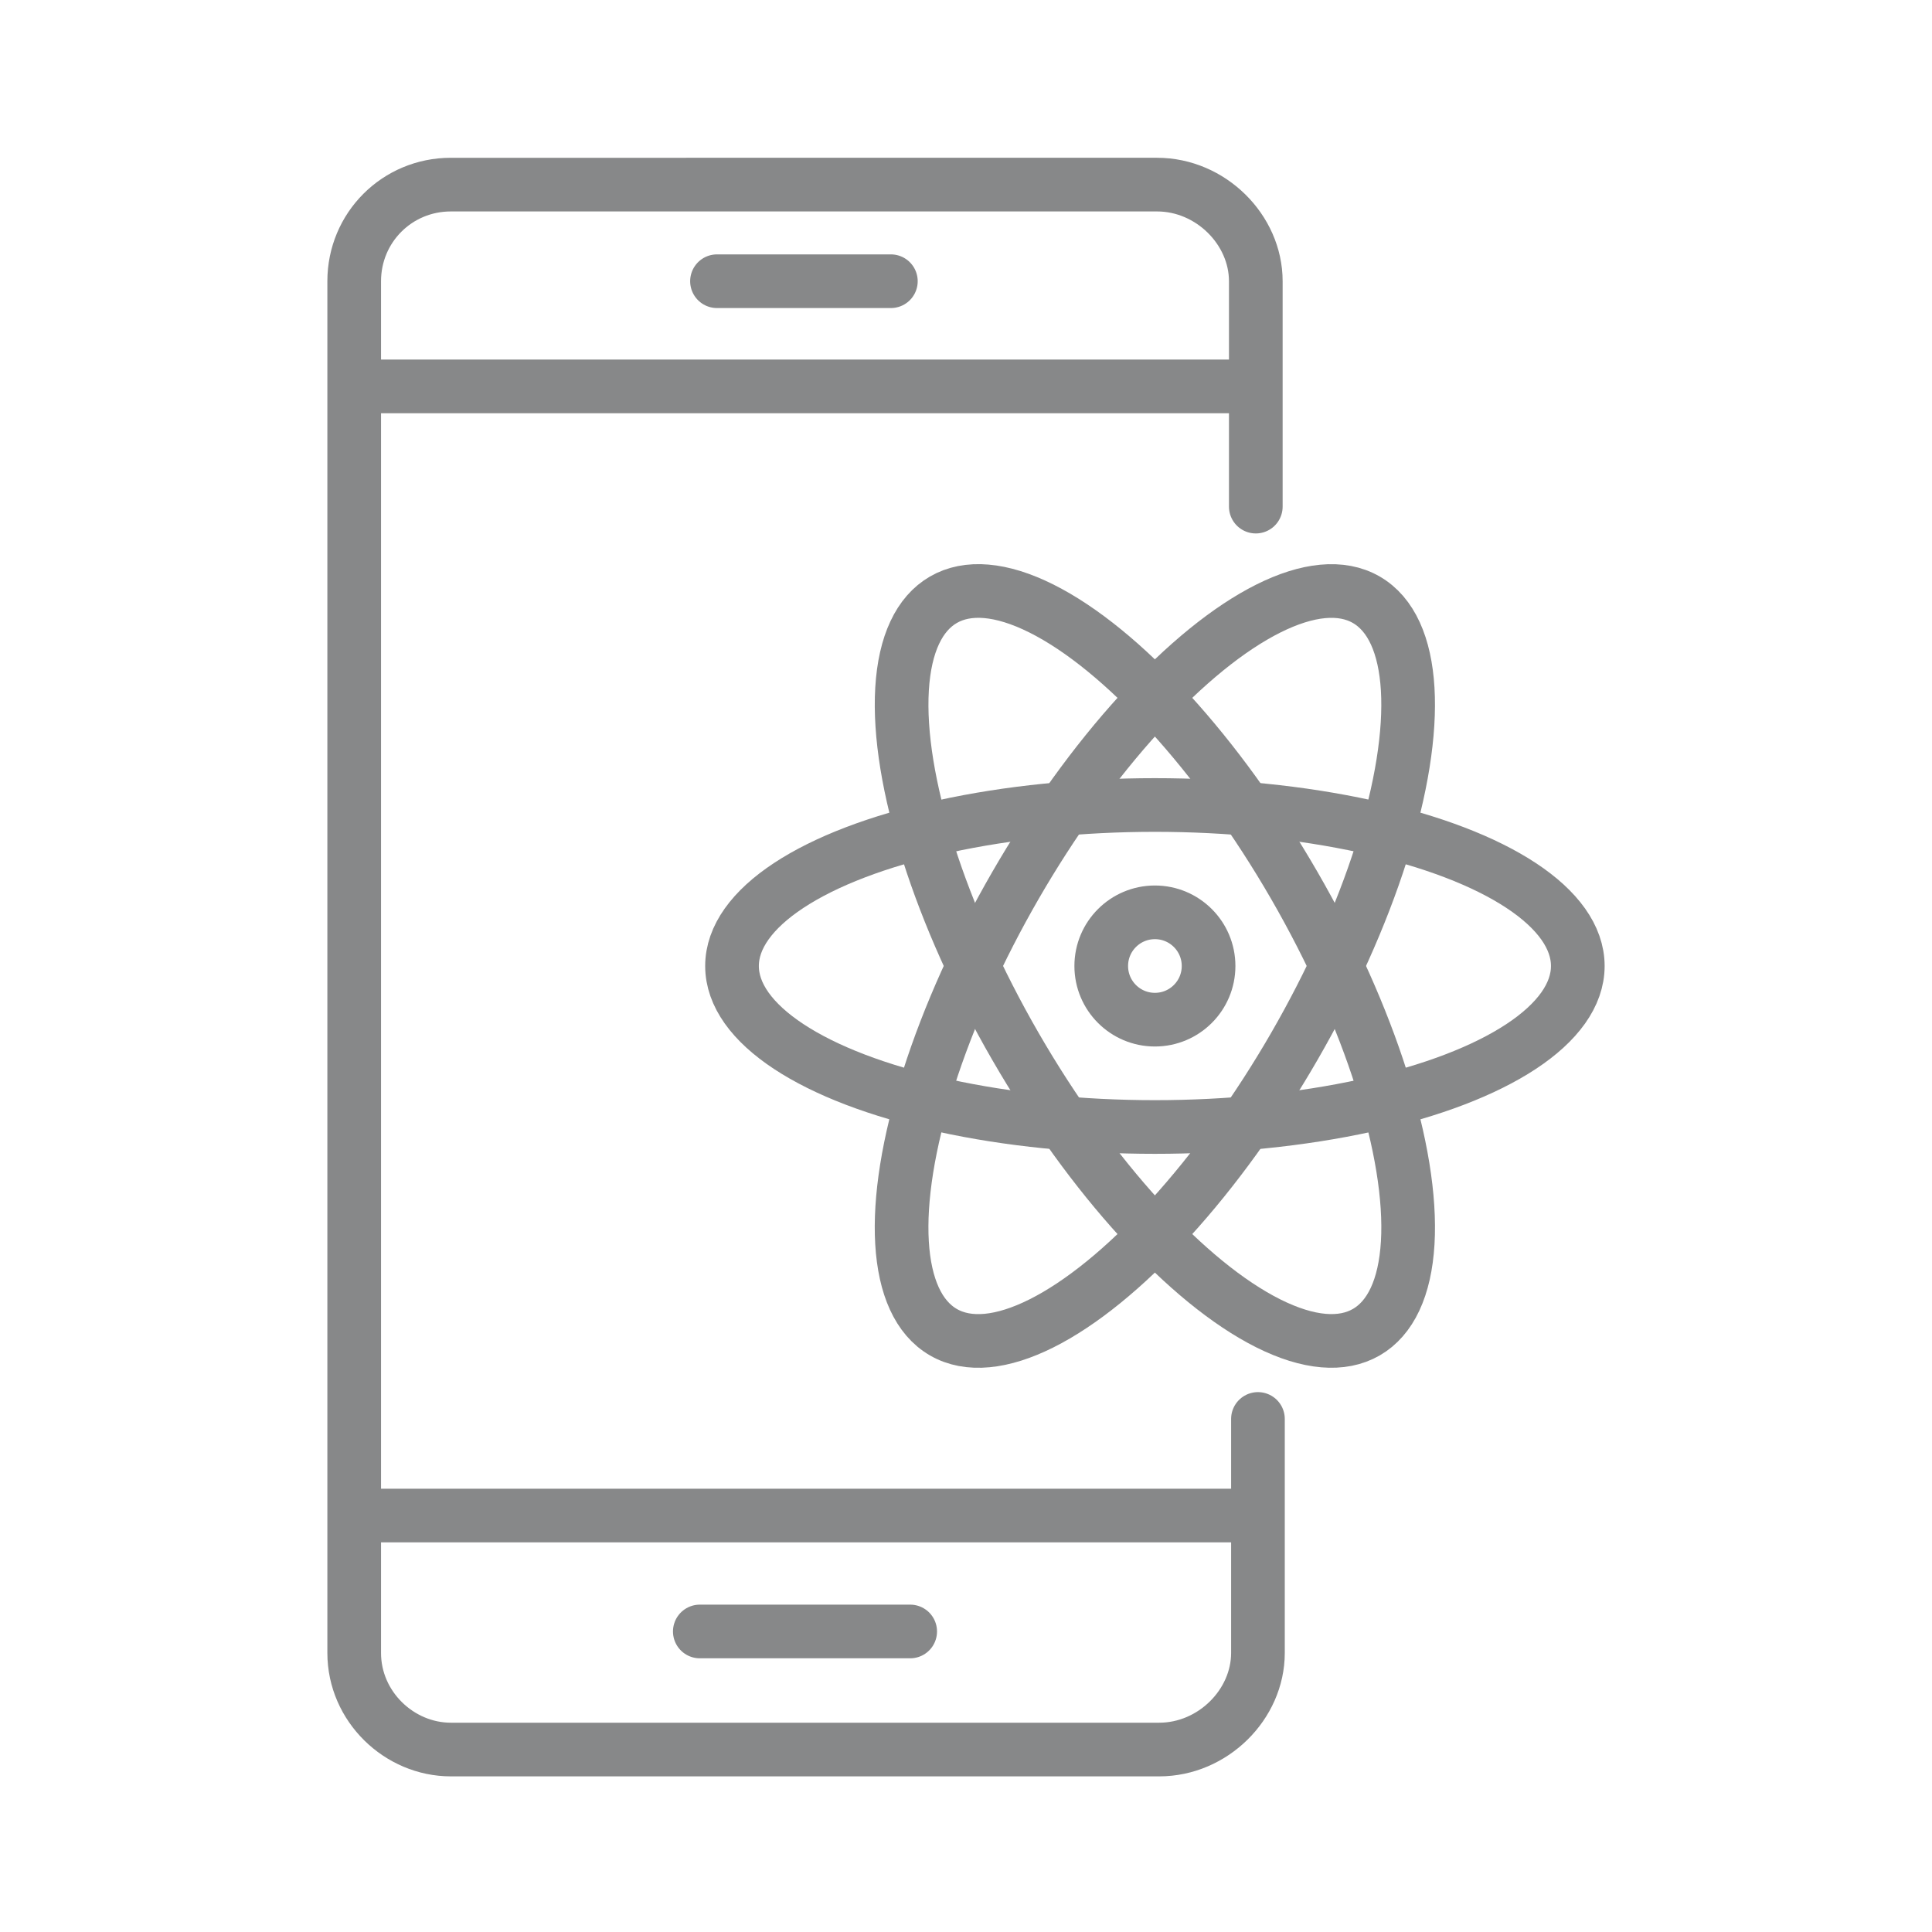
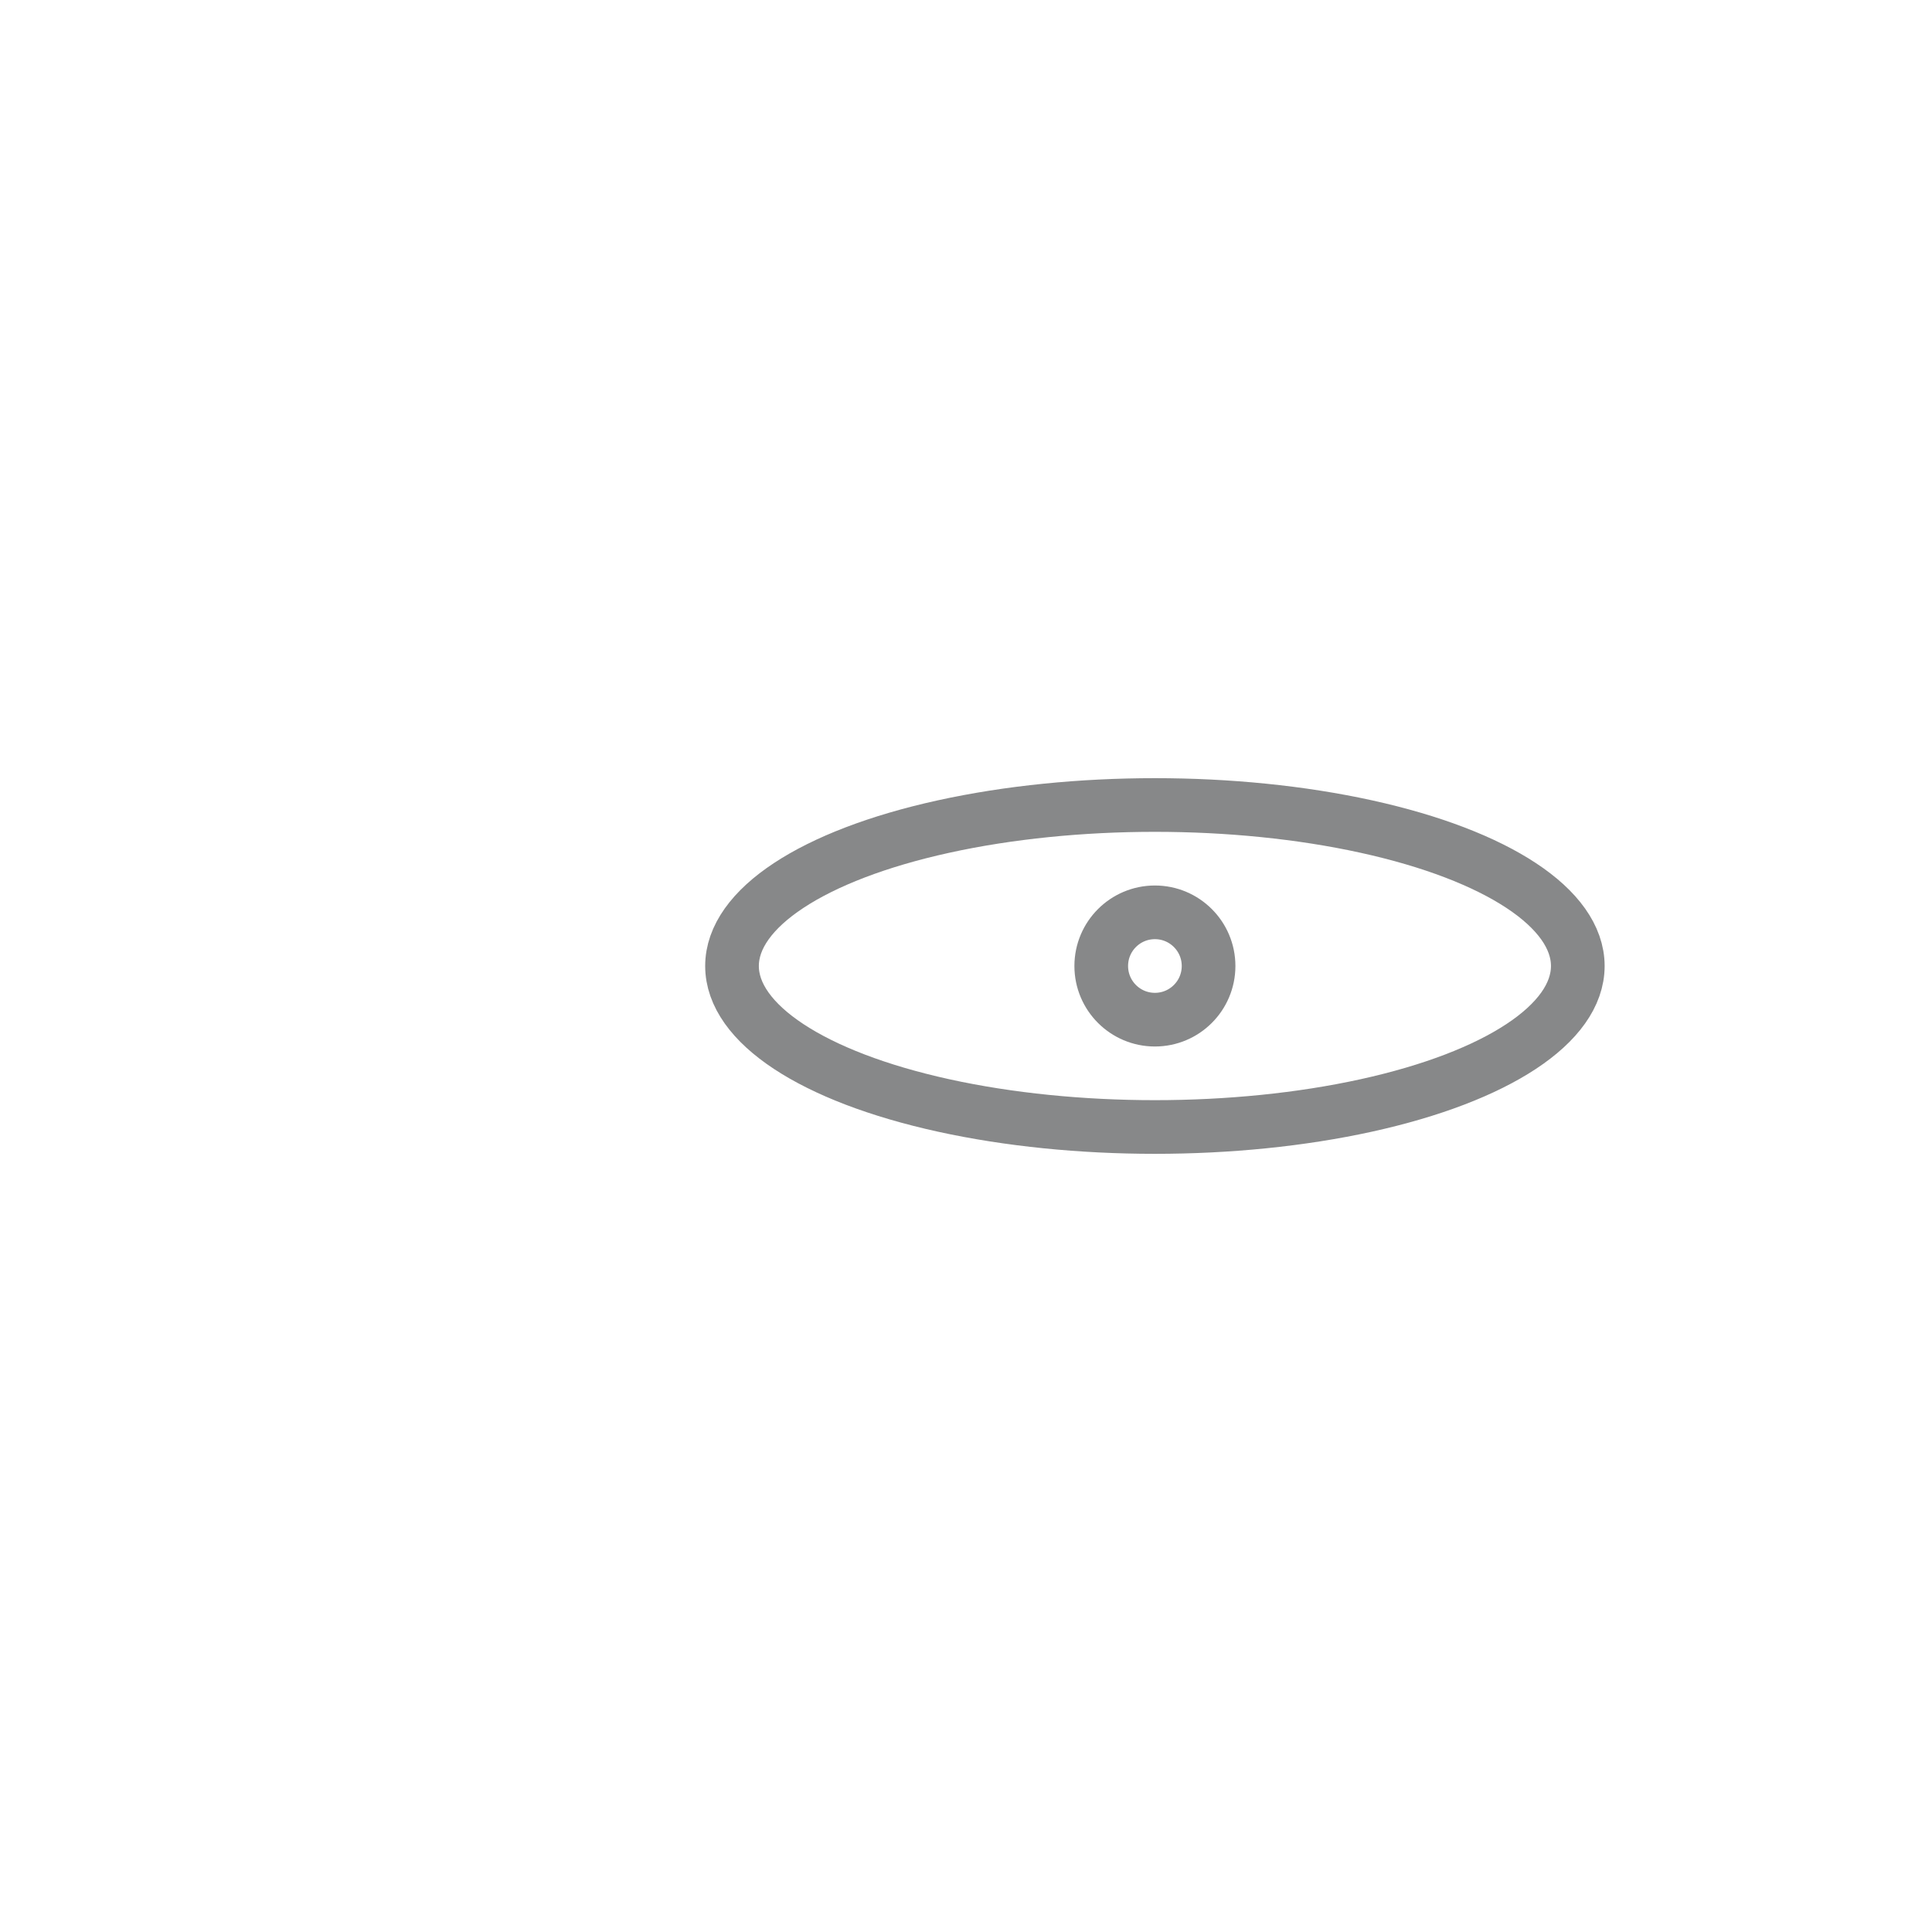
<svg xmlns="http://www.w3.org/2000/svg" version="1.1" id="Layer_1" x="0px" y="0px" viewBox="0 0 90 90" style="enable-background:new 0 0 90 90;" xml:space="preserve">
  <style type="text/css">
	.st0{fill:none;stroke:#878889;stroke-width:2;stroke-linecap:round;stroke-linejoin:round;stroke-miterlimit:10;}
	.st1{fill:none;}
	.st2{fill:#5A328A;}
	.st3{opacity:0.1;fill:#FFFFFF;enable-background:new    ;}
	.st4{fill:#FFFFFF;}
	.st5{fill:#75CBED;}
	.st6{fill:none;stroke:#75CBED;}
	.st7{fill-rule:evenodd;clip-rule:evenodd;fill:#E7392E;}
	.st8{fill-rule:evenodd;clip-rule:evenodd;fill:none;}
	.st9{fill:url(#SVGID_1_);}
	.st10{fill:url(#SVGID_00000056397956496016993450000017093976487606550177_);}
	.st11{fill:#484749;}
	.st12{fill:none;stroke:#010202;stroke-linecap:round;stroke-linejoin:round;stroke-miterlimit:10;}
	.st13{fill:#010202;}
	.st14{fill-rule:evenodd;clip-rule:evenodd;fill:#010202;}
	.st15{fill:none;stroke:#010202;stroke-width:2;stroke-linecap:round;stroke-linejoin:round;stroke-miterlimit:10;}
	.st16{fill:none;stroke:#878889;stroke-width:2.5;stroke-linecap:round;stroke-linejoin:round;stroke-miterlimit:10;}
	.st17{fill:#878889;}
	.st18{fill:none;stroke:#878889;stroke-width:2.5;stroke-linecap:round;stroke-linejoin:round;}
	.st19{fill:none;stroke:#878889;stroke-width:2.5;stroke-linecap:round;stroke-linejoin:round;stroke-dasharray:6,6;}
	.st20{fill:none;stroke:#878889;stroke-width:2.5;stroke-linecap:round;stroke-linejoin:round;stroke-dasharray:5.011,5.011;}
</style>
  <g>
    <g>
-       <path class="st16" d="M16.5,18h42 M58.5,70.6h-42 M58.5,23.6l0-10.5c0-2.4-2.1-4.5-4.6-4.5H21c-2.5,0-4.5,2-4.5,4.5V77    c0,2.5,2.1,4.5,4.5,4.5H54c2.5,0,4.6-2.1,4.6-4.5l0-10.9 M32.6,76h9.8 M33.4,13.1h8.1" />
      <g>
        <circle class="st16" cx="53.8" cy="45" r="2.5" />
        <g>
          <ellipse class="st16" cx="53.8" cy="45" rx="19.7" ry="7.5" />
-           <ellipse transform="matrix(0.866 -0.5 0.5 0.866 -15.292 32.928)" class="st16" cx="53.8" cy="45" rx="7.5" ry="19.7" />
-           <ellipse transform="matrix(0.5 -0.866 0.866 0.5 -12.072 69.09)" class="st16" cx="53.8" cy="45" rx="19.7" ry="7.5" />
        </g>
      </g>
    </g>
-     <rect class="st1" width="90" height="90" />
  </g>
</svg>